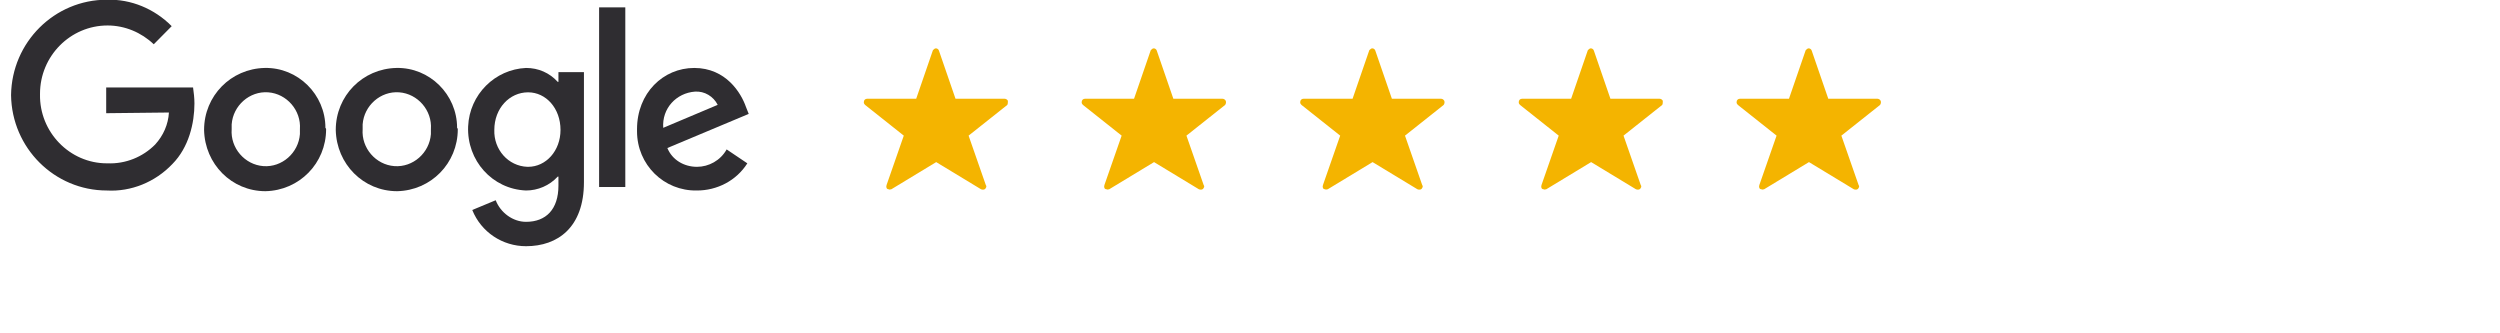
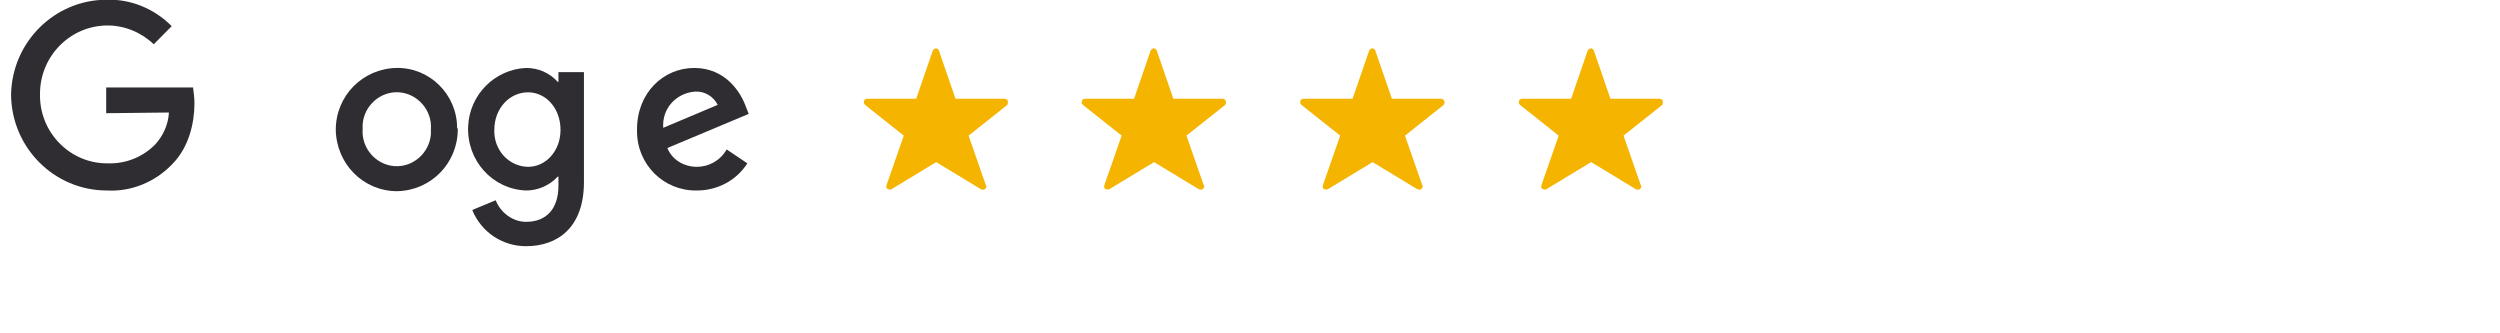
<svg xmlns="http://www.w3.org/2000/svg" fill="none" height="100%" overflow="visible" preserveAspectRatio="none" style="display: block;" viewBox="0 0 210 28" width="100%">
  <g clip-path="url(#clip0_0_5)" id="google_reviews-1 1">
    <g id="Group_594">
-       <path d="M27.393 10.855C27.393 13.721 25.135 16.002 22.297 16.06C19.46 16.06 17.201 13.779 17.143 10.913C17.143 8.047 19.402 5.766 22.239 5.708C25.019 5.649 27.335 7.93 27.335 10.738C27.393 10.796 27.393 10.855 27.393 10.855ZM25.193 10.855C25.308 9.275 24.092 7.872 22.529 7.755C20.965 7.638 19.576 8.866 19.46 10.445C19.46 10.562 19.46 10.738 19.46 10.855C19.344 12.434 20.56 13.838 22.123 13.954C23.687 14.072 25.077 12.843 25.193 11.264C25.193 11.147 25.193 11.03 25.193 10.855Z" fill="#2F2D31" id="Path_1303" />
      <path d="M38.454 10.855C38.454 13.721 36.196 16.002 33.358 16.06C30.52 16.06 28.262 13.779 28.204 10.913C28.204 8.047 30.462 5.766 33.3 5.708C36.08 5.649 38.396 7.93 38.396 10.738C38.454 10.796 38.454 10.855 38.454 10.855ZM36.196 10.855C36.311 9.275 35.095 7.872 33.532 7.755C31.968 7.638 30.578 8.866 30.462 10.445C30.462 10.562 30.462 10.738 30.462 10.855C30.347 12.434 31.563 13.838 33.126 13.954C34.69 14.072 36.08 12.843 36.196 11.264C36.196 11.147 36.196 11.03 36.196 10.855Z" fill="#2F2D31" id="Path_1304" />
      <path d="M49.051 6.059V15.3C49.051 19.102 46.851 20.681 44.187 20.681C42.218 20.681 40.423 19.511 39.67 17.639L41.639 16.82C42.044 17.873 43.087 18.634 44.187 18.634C45.866 18.634 46.909 17.581 46.909 15.592V14.832H46.851C46.156 15.592 45.172 16.002 44.187 16.002C41.349 15.885 39.207 13.487 39.323 10.621C39.438 7.93 41.581 5.825 44.187 5.708C45.229 5.708 46.156 6.117 46.851 6.877H46.909V6.059H49.051ZM47.083 10.913C47.083 9.1 45.866 7.755 44.361 7.755C42.797 7.755 41.523 9.1 41.523 10.913C41.465 12.551 42.681 13.954 44.303 14.013H44.361C45.866 14.013 47.083 12.668 47.083 10.913Z" fill="#2F2D31" id="Path_1305" />
-       <path d="M52.526 0.619V15.709H50.325V0.619H52.526Z" fill="#2F2D31" id="Path_1306" />
      <path d="M61.039 12.551L62.776 13.72C61.849 15.183 60.228 16.002 58.549 16.002C55.769 16.06 53.51 13.838 53.51 11.03C53.51 10.972 53.51 10.913 53.51 10.855C53.51 7.813 55.711 5.708 58.317 5.708C60.981 5.708 62.255 7.813 62.66 8.983L62.892 9.568L56.058 12.434C56.464 13.428 57.448 14.013 58.549 14.013C59.533 14.013 60.517 13.486 61.039 12.551ZM55.711 10.738L60.286 8.808C59.938 8.106 59.185 7.638 58.375 7.696C56.811 7.813 55.595 9.1 55.711 10.738C55.711 10.679 55.711 10.679 55.711 10.738Z" fill="#2F2D31" id="Path_1307" />
      <path d="M8.92 9.509V7.345H16.217C16.275 7.755 16.333 8.223 16.333 8.691C16.333 10.328 15.869 12.375 14.479 13.779C13.032 15.3 11.005 16.119 8.978 16.002C4.577 16.002 0.987 12.434 0.929 7.989C0.987 3.544 4.577 -0.024 8.978 -0.024C11.005 -0.083 12.974 0.736 14.422 2.198L12.916 3.719C11.874 2.725 10.484 2.14 9.036 2.14C5.909 2.14 3.361 4.713 3.361 7.872V7.93C3.303 11.089 5.851 13.72 8.978 13.72H9.036C10.542 13.779 11.989 13.194 13.032 12.141C13.727 11.381 14.132 10.445 14.19 9.451L8.92 9.509Z" fill="#2F2D31" id="Path_1308" />
      <g id="Group_593">
        <g id="Group_363">
          <g id="Group_353">
            <path d="M84.663 8.469C84.605 8.352 84.489 8.293 84.373 8.293H80.262L78.872 4.258C78.814 4.082 78.64 4.024 78.524 4.082C78.466 4.141 78.351 4.199 78.351 4.258L76.961 8.293H72.849C72.675 8.293 72.56 8.41 72.56 8.586C72.56 8.703 72.618 8.761 72.675 8.82L75.918 11.393L74.471 15.546C74.413 15.721 74.471 15.897 74.644 15.897C74.702 15.955 74.818 15.897 74.876 15.897L78.64 13.616L82.404 15.897C82.52 15.955 82.752 15.955 82.81 15.78C82.868 15.721 82.868 15.604 82.81 15.546L81.362 11.393L84.605 8.82C84.663 8.761 84.663 8.586 84.663 8.469Z" fill="#F4B400" id="star" />
            <path d="M102.962 8.469C102.904 8.352 102.788 8.293 102.673 8.293H98.561L97.171 4.258C97.113 4.082 96.94 4.024 96.824 4.082C96.766 4.141 96.65 4.199 96.65 4.258L95.26 8.293H91.149C90.975 8.293 90.859 8.41 90.859 8.586C90.859 8.703 90.917 8.761 90.975 8.82L94.218 11.393L92.77 15.546C92.712 15.721 92.77 15.897 92.944 15.897C93.002 15.955 93.118 15.897 93.175 15.897L96.94 13.616L100.704 15.897C100.819 15.955 101.051 15.955 101.109 15.78C101.167 15.721 101.167 15.604 101.109 15.546L99.661 11.393L102.904 8.82C102.962 8.761 103.02 8.586 102.962 8.469Z" fill="#F4B400" id="star-2" />
            <path d="M121.319 8.469C121.261 8.352 121.146 8.293 121.03 8.293H116.918L115.528 4.258C115.471 4.082 115.297 4.024 115.181 4.082C115.123 4.141 115.007 4.199 115.007 4.258L113.617 8.293H109.506C109.332 8.293 109.216 8.41 109.216 8.586C109.216 8.703 109.274 8.761 109.332 8.82L112.575 11.393L111.127 15.546C111.069 15.721 111.127 15.897 111.301 15.897C111.359 15.955 111.475 15.897 111.533 15.897L115.297 13.616L119.061 15.897C119.177 15.955 119.408 15.955 119.466 15.78C119.524 15.721 119.524 15.604 119.466 15.546L118.019 11.393L121.261 8.82C121.319 8.761 121.377 8.586 121.319 8.469Z" fill="#F4B400" id="star-3" />
            <path d="M139.677 8.469C139.619 8.352 139.503 8.293 139.387 8.293H135.275L133.886 4.258C133.828 4.082 133.654 4.024 133.538 4.082C133.48 4.141 133.364 4.199 133.364 4.258L131.975 8.293H127.863C127.689 8.293 127.574 8.41 127.574 8.586C127.574 8.703 127.631 8.761 127.689 8.82L130.932 11.393L129.485 15.546C129.427 15.721 129.485 15.897 129.658 15.897C129.716 15.955 129.832 15.897 129.89 15.897L133.654 13.616L137.418 15.897C137.534 15.955 137.766 15.955 137.823 15.78C137.881 15.721 137.881 15.604 137.823 15.546L136.376 11.393L139.619 8.82C139.677 8.761 139.677 8.586 139.677 8.469Z" fill="#F4B400" id="star-4" />
-             <path d="M157.976 8.469C157.918 8.352 157.802 8.293 157.686 8.293H153.575L152.185 4.258C152.127 4.082 151.953 4.024 151.838 4.082C151.78 4.141 151.664 4.199 151.664 4.258L150.274 8.293H146.162C145.989 8.293 145.873 8.41 145.873 8.586C145.873 8.703 145.931 8.761 145.989 8.82L149.232 11.393L147.784 15.546C147.726 15.721 147.784 15.897 147.958 15.897C148.016 15.955 148.131 15.897 148.189 15.897L151.953 13.616L155.718 15.897C155.833 15.955 156.065 15.955 156.123 15.78C156.181 15.721 156.181 15.604 156.123 15.546L154.675 11.393L157.918 8.82C157.976 8.761 158.034 8.586 157.976 8.469Z" fill="#F4B400" id="star-5" />
          </g>
        </g>
      </g>
    </g>
  </g>
  <defs>
    <clipPath id="clip0_0_5">
      <rect fill="white" height="28" width="210" />
    </clipPath>
  </defs>
</svg>